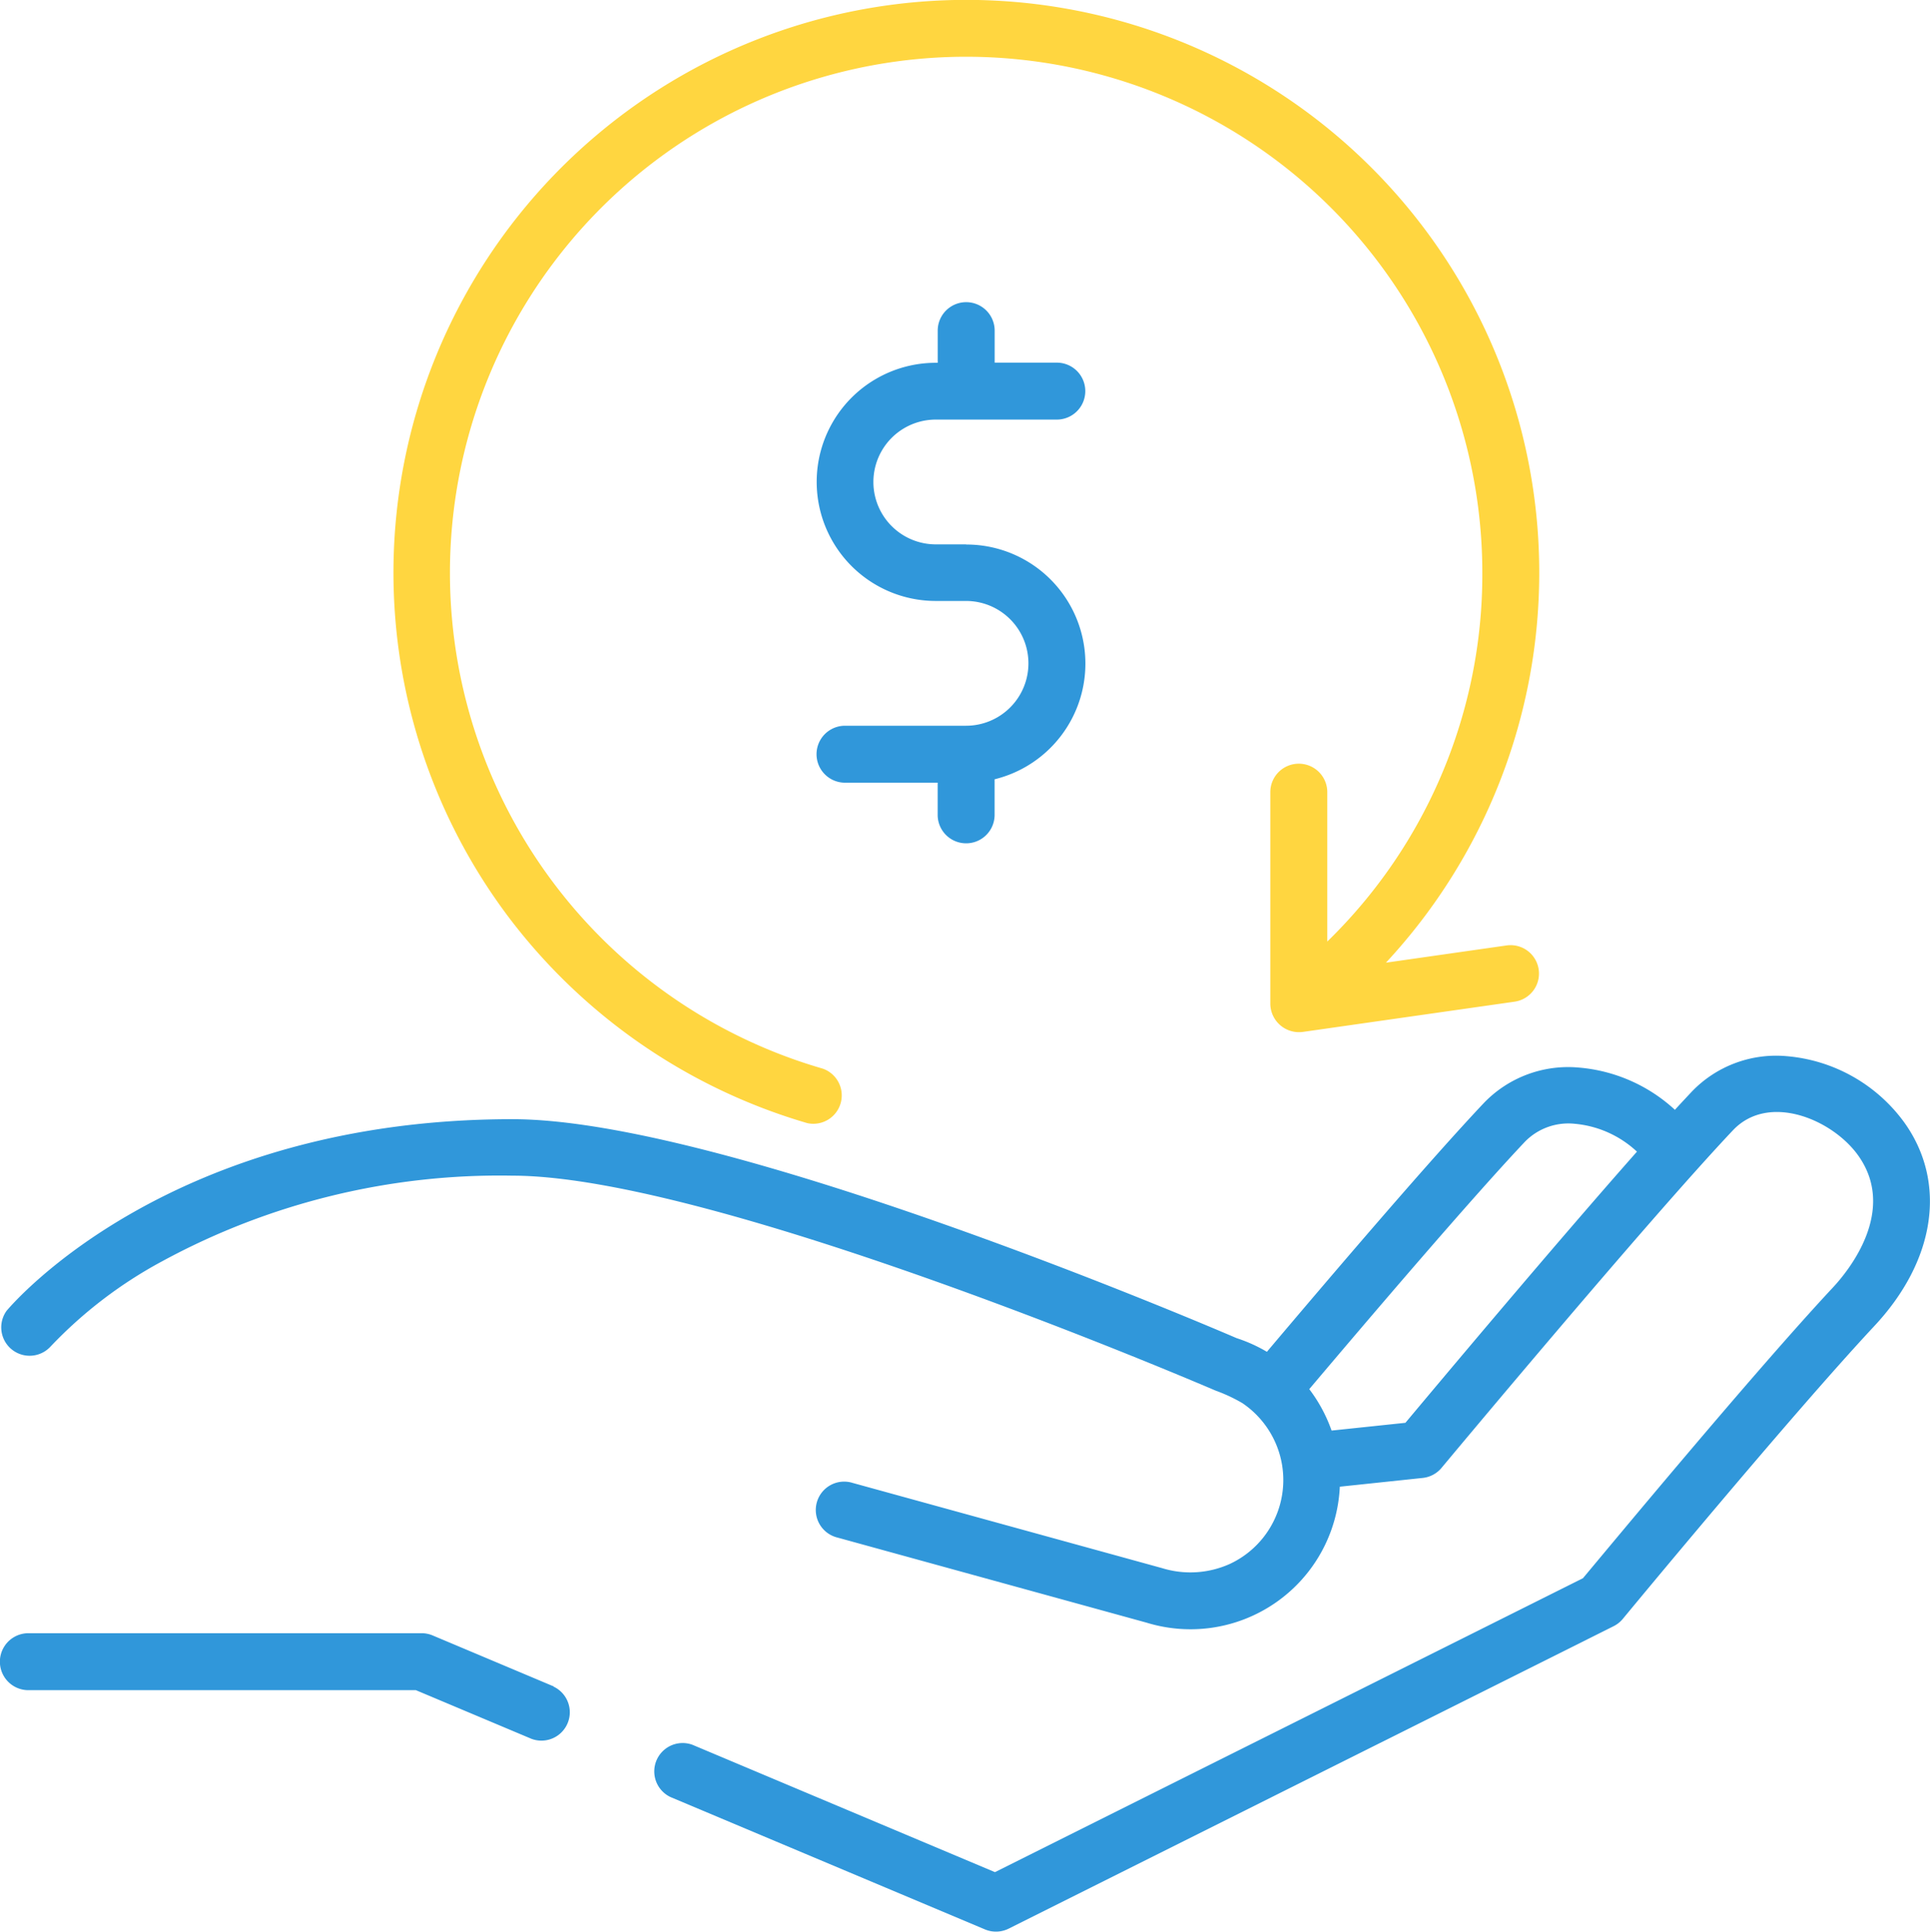
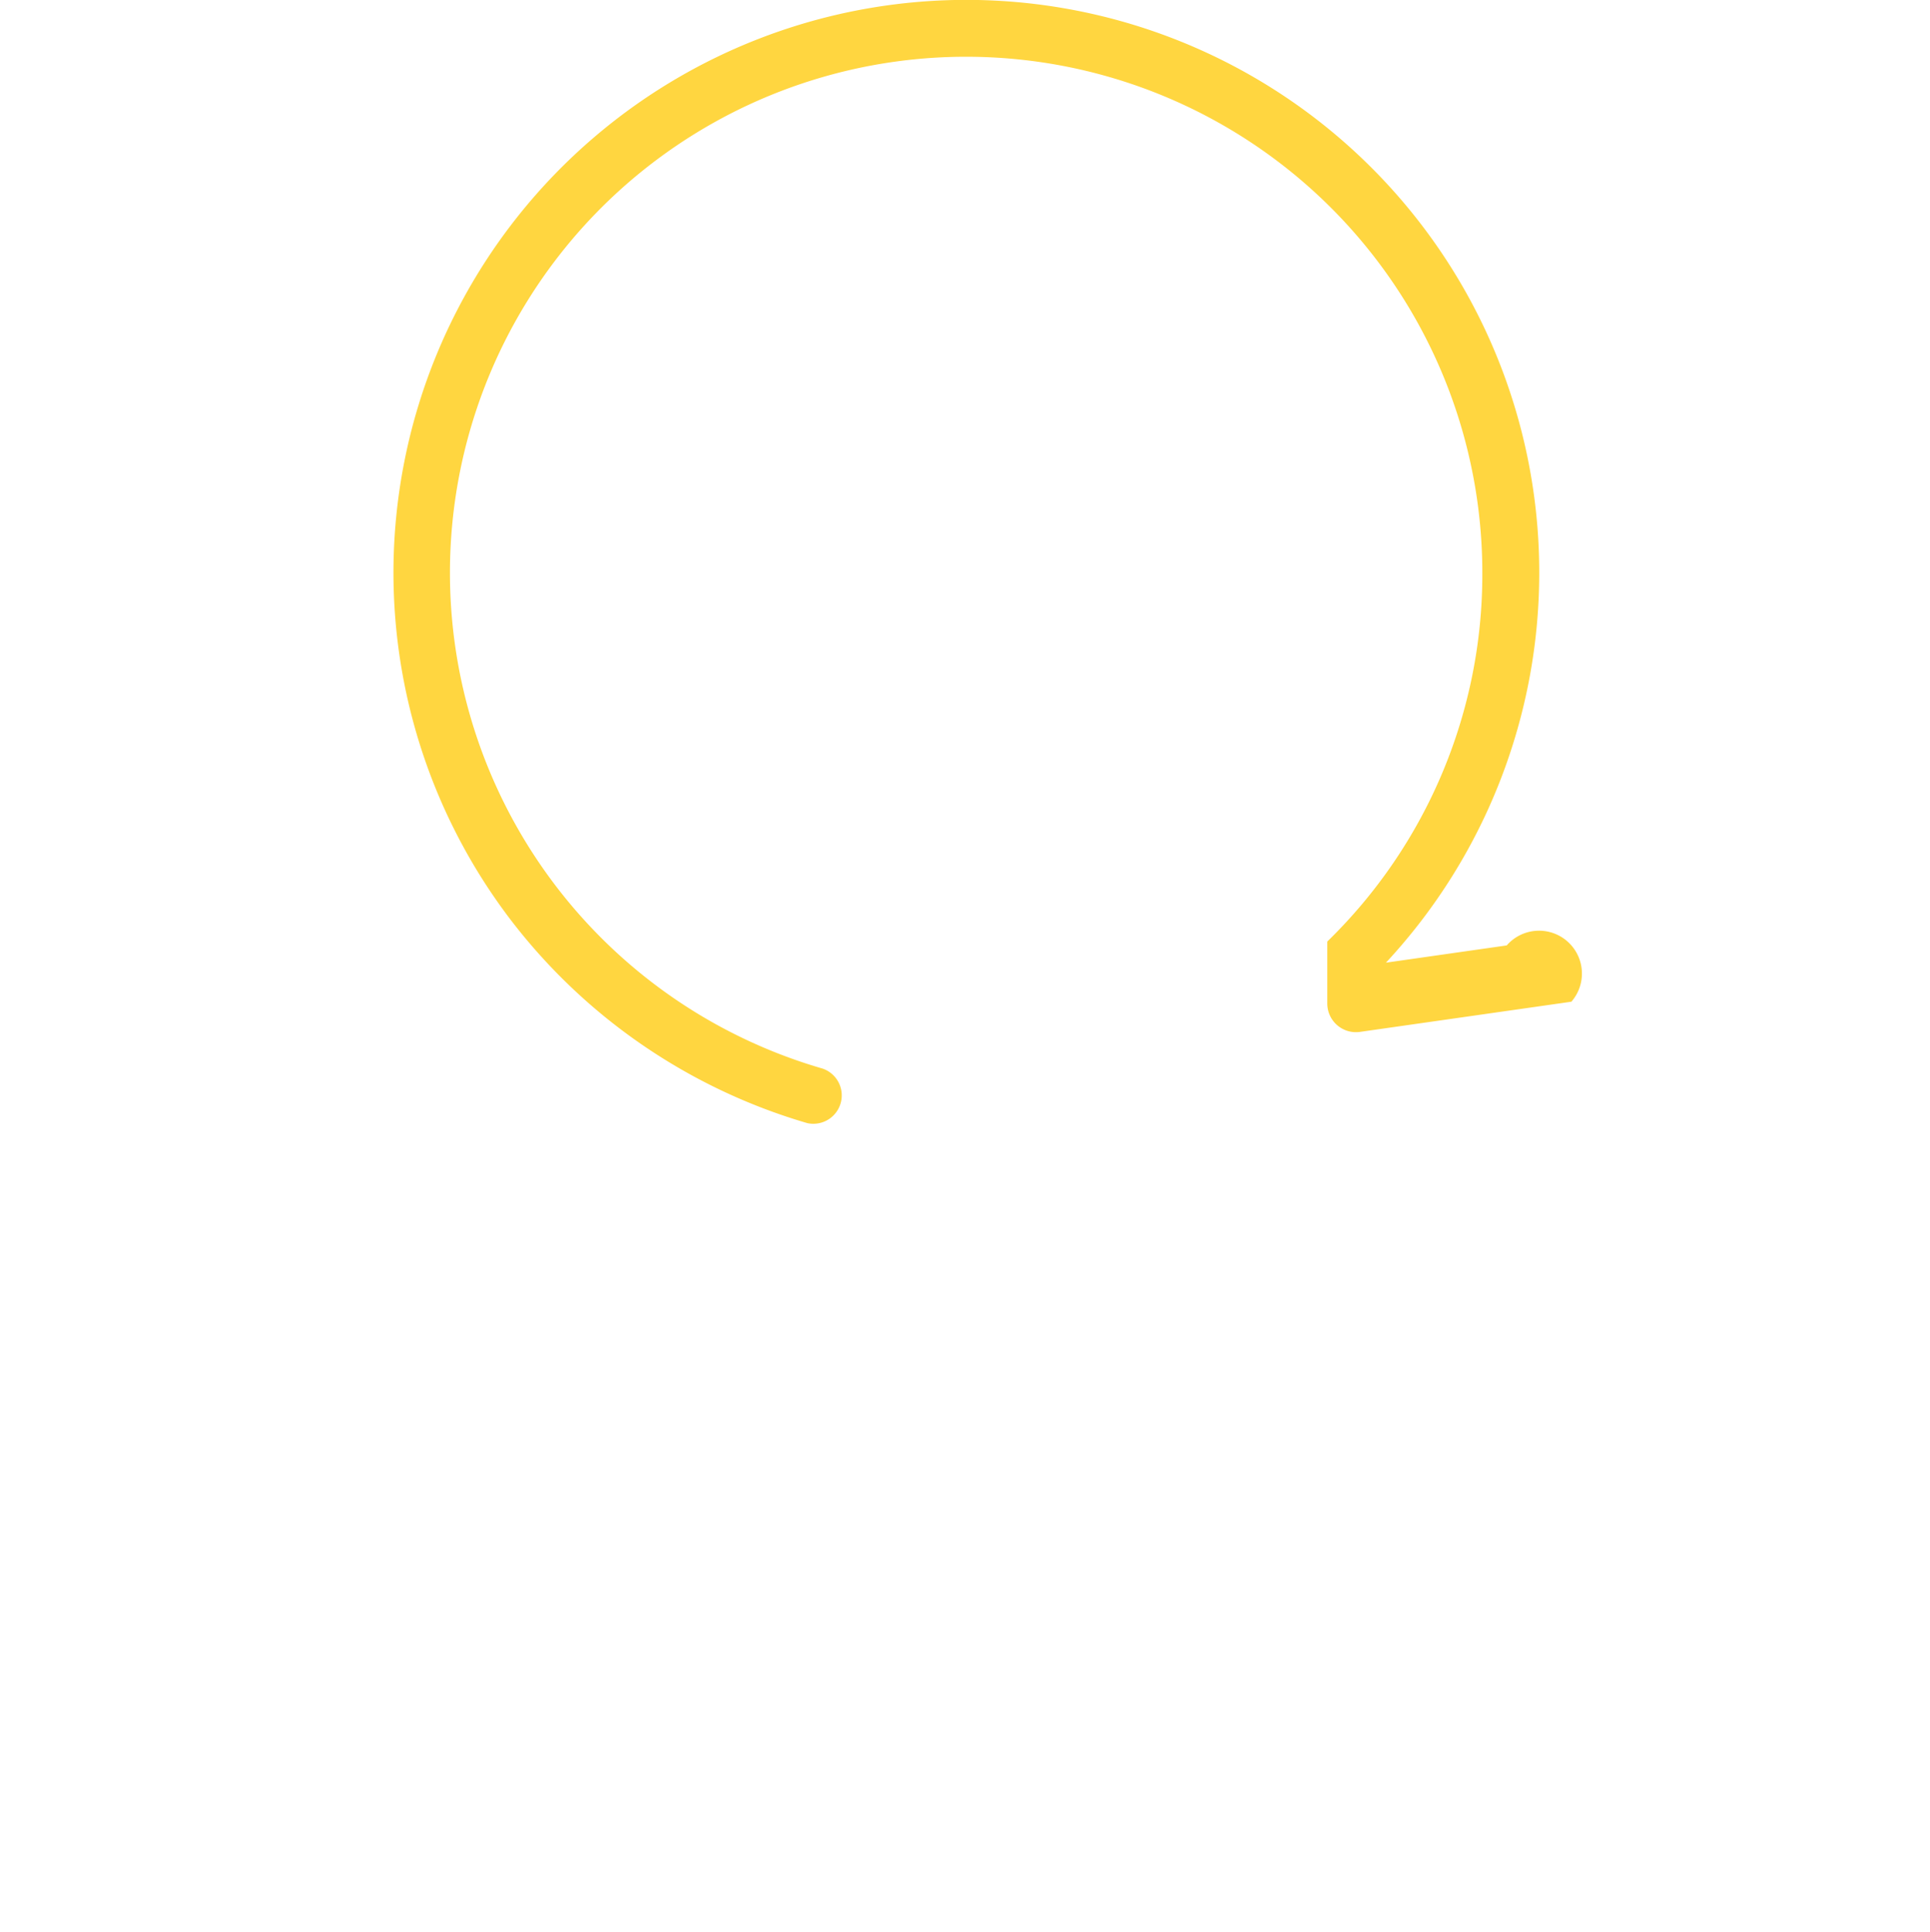
<svg xmlns="http://www.w3.org/2000/svg" id="sla" width="37.27" height="37.312" viewBox="0 0 37.27 37.312">
  <g id="Group_52827" data-name="Group 52827" transform="translate(0 20.391)">
    <g id="Group_52826" data-name="Group 52826">
-       <path id="Path_154501" data-name="Path 154501" d="M37.071,281.1a3.131,3.131,0,0,0-2.273-1.281,2.256,2.256,0,0,0-1.83.684c-.1.107-.211.225-.327.352a3.115,3.115,0,0,0-1.859-.816,2.256,2.256,0,0,0-1.83.684c-1.007,1.066-2.79,3.148-4.19,4.806a2.9,2.9,0,0,0-.585-.264c-.669-.288-9.9-4.229-13.985-4.229-6.606,0-9.641,3.551-9.767,3.7a.548.548,0,0,0,.84.7,8.539,8.539,0,0,1,2.164-1.656,13.647,13.647,0,0,1,6.763-1.653c3.929,0,13.48,4.108,13.576,4.15a3.122,3.122,0,0,1,.517.241,1.773,1.773,0,0,1,.4.368,1.788,1.788,0,0,1-.635,2.738,1.853,1.853,0,0,1-1.312.083l-5.976-1.646a.548.548,0,1,0-.291,1.056l5.967,1.643a2.886,2.886,0,0,0,3.732-2.626l1.6-.169a.548.548,0,0,0,.364-.194c.039-.047,3.969-4.765,5.627-6.52.689-.73,1.919-.212,2.417.483.765,1.069-.186,2.236-.5,2.568-1.521,1.632-4.311,5-4.813,5.6l-11.354,5.677-5.842-2.46a.548.548,0,0,0-.425,1.009l6.074,2.557a.552.552,0,0,0,.457-.015l11.683-5.842a.547.547,0,0,0,.177-.141c.032-.039,3.225-3.906,4.843-5.641C37.677,283.773,37.9,282.258,37.071,281.1Zm-9.633,5.8-1.427.15a2.925,2.925,0,0,0-.431-.8c1.193-1.412,3.131-3.684,4.168-4.782a1.173,1.173,0,0,1,.96-.343,2.024,2.024,0,0,1,1.2.538C30.265,283.522,28.028,286.194,27.437,286.9Z" transform="translate(-0.297 -279.811)" fill="#3097da" />
-     </g>
+       </g>
  </g>
  <g id="Group_52829" data-name="Group 52829" transform="translate(0 31.544)">
    <g id="Group_52828" data-name="Group 52828">
-       <path id="Path_154502" data-name="Path 154502" d="M10.982,433.876l-2.336-.984a.548.548,0,0,0-.213-.043H.839a.548.548,0,0,0,0,1.1H8.322l2.235.941a.548.548,0,0,0,.425-1.009Z" transform="translate(-0.291 -432.849)" fill="#3097da" />
-     </g>
+       </g>
  </g>
  <g id="Group_52831" data-name="Group 52831" transform="translate(7.594)">
    <g id="Group_52830" data-name="Group 52830">
-       <path id="Path_154503" data-name="Path 154503" d="M126,18.26l-2.332.333a11.063,11.063,0,1,0-16.9-.824,11.143,11.143,0,0,0,5.725,3.923.548.548,0,0,0,.3-1.052,9.968,9.968,0,1,1,12.736-9.578,9.894,9.894,0,0,1-2.994,7.123V15.3a.548.548,0,1,0-1.1,0v4.089a.554.554,0,0,0,.625.542l4.089-.584A.548.548,0,1,0,126,18.26Z" transform="translate(-104.498)" fill="#ffd640" />
+       <path id="Path_154503" data-name="Path 154503" d="M126,18.26l-2.332.333a11.063,11.063,0,1,0-16.9-.824,11.143,11.143,0,0,0,5.725,3.923.548.548,0,0,0,.3-1.052,9.968,9.968,0,1,1,12.736-9.578,9.894,9.894,0,0,1-2.994,7.123V15.3v4.089a.554.554,0,0,0,.625.542l4.089-.584A.548.548,0,1,0,126,18.26Z" transform="translate(-104.498)" fill="#ffd640" />
    </g>
  </g>
  <g id="Group_52833" data-name="Group 52833" transform="translate(15.772 5.841)">
    <g id="Group_52832" data-name="Group 52832">
-       <path id="Path_154504" data-name="Path 154504" d="M219.6,84.828h-.584a1.2,1.2,0,0,1,0-2.41h2.337a.548.548,0,0,0,0-1.1h-1.2V80.7a.548.548,0,1,0-1.1,0v.621h-.037a2.3,2.3,0,1,0,0,4.6h.584a1.2,1.2,0,1,1,0,2.41h-2.337a.548.548,0,1,0,0,1.1h1.789v.621a.548.548,0,0,0,1.1,0v-.687a2.3,2.3,0,0,0-.548-4.534Z" transform="translate(-216.717 -80.155)" fill="#3097da" />
-     </g>
+       </g>
  </g>
</svg>